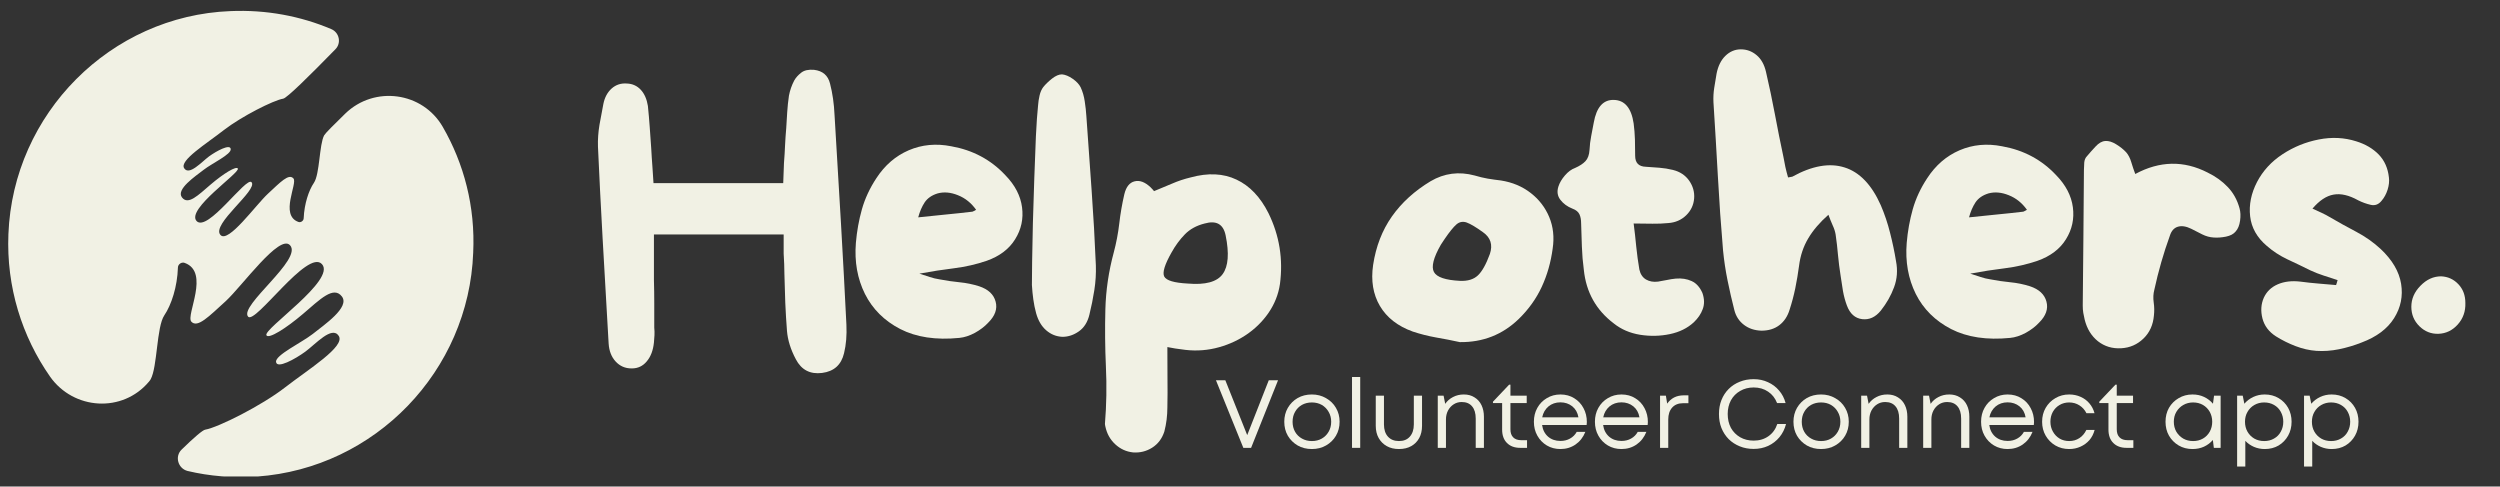
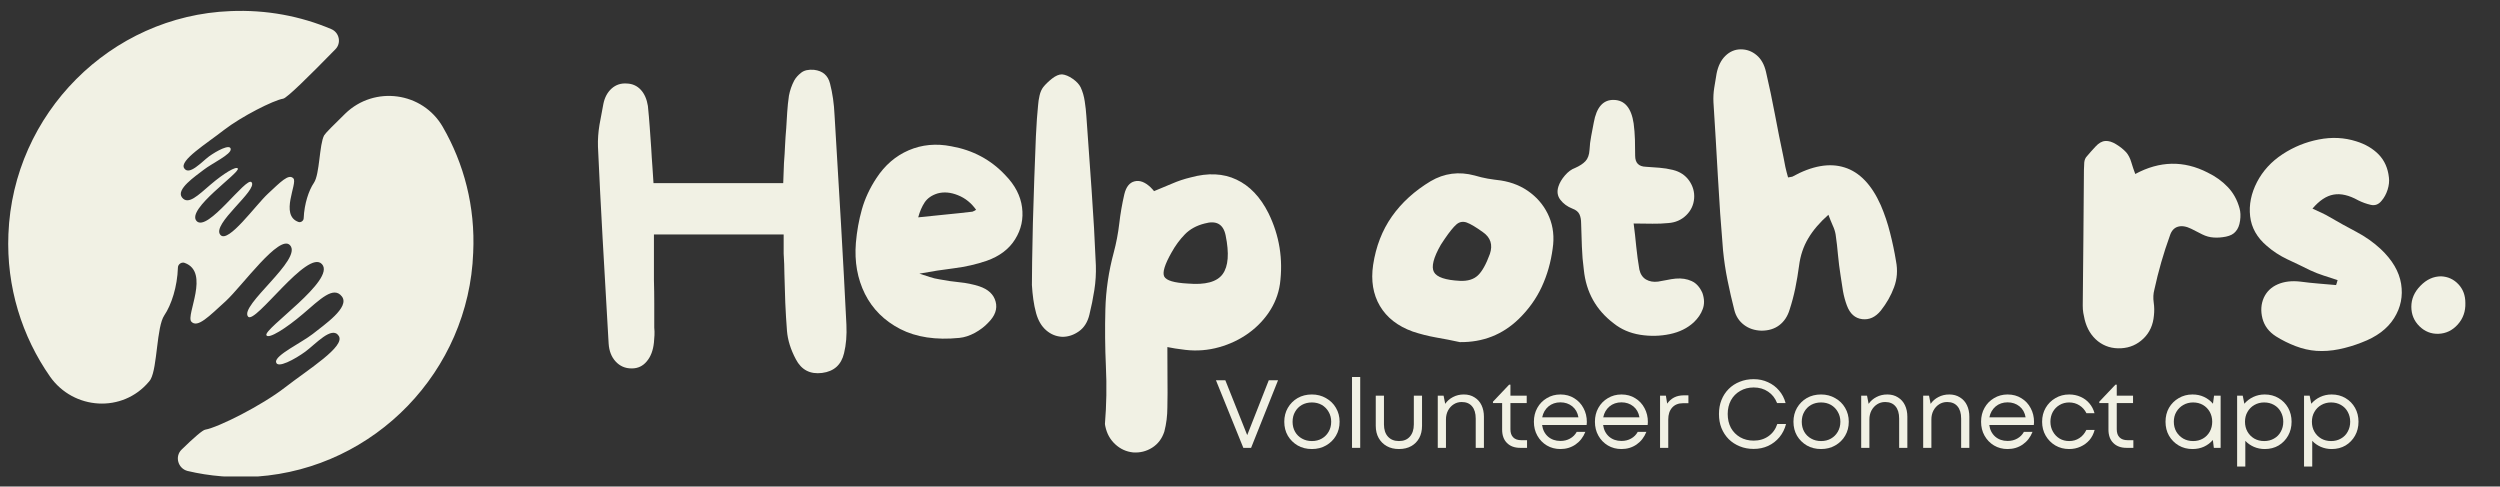
<svg xmlns="http://www.w3.org/2000/svg" width="483" zoomAndPan="magnify" viewBox="0 0 362.25 70.5" height="94" preserveAspectRatio="xMidYMid meet" version="1.0">
  <rect x="0" y="0" width="362.25" height="70.5" fill="#333333" stroke="none" />
  <defs>
    <g />
    <clipPath id="3b3970dd2f">
      <path d="M 83 0.191 L 357.367 0.191 L 357.367 67 L 83 67 Z M 83 0.191 " clip-rule="nonzero" />
    </clipPath>
    <clipPath id="74c0493861">
      <rect x="0" width="275" y="0" height="67" />
    </clipPath>
    <clipPath id="d8d3c184bc">
      <path d="M 0.141 0.34 L 67.602 0.34 L 67.602 68.039 L 0.141 68.039 Z M 0.141 0.34 " clip-rule="nonzero" />
    </clipPath>
    <clipPath id="067990588d">
      <path d="M 149 4 L 158 4 L 158 14.918 L 149 14.918 Z M 149 4 " clip-rule="nonzero" />
    </clipPath>
    <clipPath id="632c7935cf">
      <path d="M 158 4 L 167 4 L 167 14.918 L 158 14.918 Z M 158 4 " clip-rule="nonzero" />
    </clipPath>
    <clipPath id="bd9000e286">
      <rect x="0" width="169" y="0" height="15" />
    </clipPath>
    <clipPath id="f77a1f8e2a">
      <rect x="0" width="358" y="0" height="69" />
    </clipPath>
  </defs>
  <g transform="matrix(1, 0, 0, 1, 1, 1)">
    <g clip-path="url(#f77a1f8e2a)">
      <g clip-path="url(#3b3970dd2f)">
        <g transform="matrix(1, 0, 0, 1, 83, -0)">
          <g clip-path="url(#74c0493861)">
            <g fill="#f1f1e4" fill-opacity="1">
              <g transform="translate(0.614, 51.056)">
                <g>
                  <path d="M 38.031 -5.016 C 38.102 -3.473 37.988 -2.094 37.688 -0.875 C 37.289 0.812 36.227 1.766 34.5 1.984 C 32.77 2.203 31.504 1.539 30.703 0 C 29.961 -1.395 29.535 -2.754 29.422 -4.078 C 29.316 -5.43 29.234 -6.805 29.172 -8.203 C 29.117 -9.609 29.078 -10.988 29.047 -12.344 C 29.047 -12.82 29.035 -13.305 29.016 -13.797 C 28.992 -14.297 28.969 -14.805 28.938 -15.328 C 28.938 -15.547 28.938 -15.781 28.938 -16.031 C 28.938 -16.289 28.938 -16.531 28.938 -16.75 L 28.938 -18.078 L 10.141 -18.078 L 10.141 -16.703 C 10.141 -16.441 10.141 -16.203 10.141 -15.984 C 10.141 -15.766 10.141 -15.547 10.141 -15.328 L 10.141 -11.469 C 10.172 -10.363 10.188 -9.25 10.188 -8.125 C 10.188 -7.008 10.188 -5.879 10.188 -4.734 L 10.188 -4.578 C 10.227 -4.203 10.238 -3.836 10.219 -3.484 C 10.195 -3.141 10.172 -2.785 10.141 -2.422 C 10.023 -1.285 9.68 -0.379 9.109 0.297 C 8.547 0.984 7.82 1.328 6.938 1.328 C 6.938 1.328 6.926 1.328 6.906 1.328 C 6.895 1.328 6.891 1.328 6.891 1.328 C 5.973 1.328 5.207 0.992 4.594 0.328 C 3.988 -0.328 3.648 -1.191 3.578 -2.266 C 3.254 -7.805 2.961 -12.898 2.703 -17.547 C 2.441 -22.203 2.219 -26.625 2.031 -30.812 C 2 -31.832 2.07 -32.883 2.25 -33.969 C 2.438 -35.051 2.625 -36.055 2.812 -36.984 C 3 -37.93 3.398 -38.68 4.016 -39.234 C 4.641 -39.785 5.379 -40.023 6.234 -39.953 C 7.035 -39.922 7.703 -39.617 8.234 -39.047 C 8.766 -38.473 9.109 -37.691 9.266 -36.703 C 9.367 -35.711 9.457 -34.691 9.531 -33.641 C 9.602 -32.598 9.676 -31.562 9.75 -30.531 C 9.789 -30.094 9.816 -29.648 9.828 -29.203 C 9.848 -28.766 9.879 -28.328 9.922 -27.891 L 10.078 -25.516 L 28.875 -25.516 L 28.984 -28.438 C 29.055 -29.32 29.109 -30.176 29.141 -31 C 29.18 -31.82 29.238 -32.656 29.312 -33.5 C 29.352 -34.238 29.398 -35.004 29.453 -35.797 C 29.504 -36.586 29.586 -37.383 29.703 -38.188 C 29.848 -38.957 30.102 -39.691 30.469 -40.391 C 30.695 -40.797 31.031 -41.172 31.469 -41.516 C 31.906 -41.867 32.531 -42.008 33.344 -41.938 C 34.594 -41.789 35.363 -41.129 35.656 -39.953 C 36.02 -38.555 36.238 -37.031 36.312 -35.375 C 36.645 -29.863 36.957 -24.598 37.25 -19.578 C 37.539 -14.566 37.801 -9.711 38.031 -5.016 Z M 38.031 -5.016 " />
                </g>
              </g>
            </g>
            <g fill="#f1f1e4" fill-opacity="1">
              <g transform="translate(37.923, 51.056)">
                <g>
                  <path d="M 23.75 -26.672 C 25.145 -25.242 25.953 -23.691 26.172 -22.016 C 26.391 -20.348 26.055 -18.805 25.172 -17.391 C 24.297 -15.973 22.922 -14.93 21.047 -14.266 C 19.547 -13.754 17.977 -13.395 16.344 -13.188 C 14.707 -12.988 13.023 -12.727 11.297 -12.406 C 11.805 -12.25 12.301 -12.086 12.781 -11.922 C 13.258 -11.766 13.738 -11.648 14.219 -11.578 C 15.176 -11.391 16.141 -11.25 17.109 -11.156 C 18.086 -11.062 19.035 -10.867 19.953 -10.578 C 21.273 -10.141 22.07 -9.395 22.344 -8.344 C 22.625 -7.301 22.266 -6.285 21.266 -5.297 C 20.754 -4.742 20.113 -4.254 19.344 -3.828 C 18.57 -3.41 17.816 -3.164 17.078 -3.094 C 13.703 -2.758 10.852 -3.188 8.531 -4.375 C 6.219 -5.57 4.508 -7.27 3.406 -9.469 C 2.312 -11.676 1.875 -14.141 2.094 -16.859 C 2.238 -18.555 2.531 -20.18 2.969 -21.734 C 3.414 -23.297 4.113 -24.797 5.062 -26.234 C 6.281 -28.109 7.844 -29.457 9.75 -30.281 C 11.664 -31.102 13.723 -31.297 15.922 -30.859 C 19.047 -30.305 21.656 -28.91 23.75 -26.672 Z M 18.906 -21.375 C 18.977 -21.375 19.055 -21.398 19.141 -21.453 C 19.234 -21.516 19.359 -21.582 19.516 -21.656 C 18.816 -22.645 17.941 -23.348 16.891 -23.766 C 15.848 -24.191 14.863 -24.281 13.938 -24.031 C 13.094 -23.77 12.469 -23.336 12.062 -22.734 C 11.664 -22.129 11.352 -21.406 11.125 -20.562 C 12.488 -20.707 13.812 -20.844 15.094 -20.969 C 16.383 -21.094 17.656 -21.227 18.906 -21.375 Z M 18.906 -21.375 " />
                </g>
              </g>
            </g>
            <g fill="#f1f1e4" fill-opacity="1">
              <g transform="translate(63.493, 51.056)">
                <g>
                  <path d="M 9.922 -35.219 C 10.18 -31.613 10.438 -28.008 10.688 -24.406 C 10.945 -20.812 11.148 -17.211 11.297 -13.609 C 11.336 -12.43 11.266 -11.238 11.078 -10.031 C 10.891 -8.82 10.648 -7.629 10.359 -6.453 C 10.098 -5.379 9.594 -4.578 8.844 -4.047 C 8.094 -3.516 7.297 -3.25 6.453 -3.25 C 5.566 -3.289 4.785 -3.602 4.109 -4.188 C 3.43 -4.77 2.941 -5.598 2.641 -6.672 C 2.461 -7.328 2.328 -7.992 2.234 -8.672 C 2.141 -9.359 2.07 -10.051 2.031 -10.75 C 2.031 -11.375 2.039 -12.492 2.062 -14.109 C 2.082 -15.723 2.117 -17.586 2.172 -19.703 C 2.234 -21.816 2.301 -23.973 2.375 -26.172 C 2.445 -28.379 2.523 -30.426 2.609 -32.312 C 2.703 -34.207 2.805 -35.691 2.922 -36.766 C 2.953 -37.234 3.023 -37.719 3.141 -38.219 C 3.254 -38.719 3.438 -39.129 3.688 -39.453 C 4.02 -39.859 4.441 -40.266 4.953 -40.672 C 5.473 -41.078 5.953 -41.281 6.391 -41.281 C 6.867 -41.238 7.383 -41.023 7.938 -40.641 C 8.488 -40.254 8.875 -39.844 9.094 -39.406 C 9.383 -38.781 9.582 -38.098 9.688 -37.359 C 9.801 -36.629 9.879 -35.914 9.922 -35.219 Z M 9.922 -35.219 " />
                </g>
              </g>
            </g>
            <g fill="#f1f1e4" fill-opacity="1">
              <g transform="translate(74.074, 51.056)">
                <g>
                  <path d="M 25.734 -21.156 C 27.316 -17.926 27.867 -14.508 27.391 -10.906 C 27.172 -9.406 26.617 -8.008 25.734 -6.719 C 24.848 -5.438 23.734 -4.352 22.391 -3.469 C 21.055 -2.594 19.586 -1.969 17.984 -1.594 C 16.391 -1.227 14.766 -1.176 13.109 -1.438 C 12.816 -1.469 12.516 -1.508 12.203 -1.562 C 11.891 -1.625 11.516 -1.691 11.078 -1.766 C 11.078 -0.223 11.082 1.27 11.094 2.719 C 11.113 4.176 11.109 5.602 11.078 7 C 11.078 7.582 11.039 8.164 10.969 8.75 C 10.895 9.344 10.785 9.914 10.641 10.469 C 10.305 11.5 9.719 12.281 8.875 12.812 C 8.031 13.344 7.109 13.57 6.109 13.5 C 5.117 13.395 4.254 13 3.516 12.312 C 2.785 11.633 2.312 10.781 2.094 9.75 C 2.094 9.719 2.082 9.664 2.062 9.594 C 2.039 9.52 2.031 9.445 2.031 9.375 C 2.258 6.613 2.305 3.844 2.172 1.062 C 2.047 -1.707 2.02 -4.469 2.094 -7.219 C 2.164 -9.977 2.57 -12.734 3.312 -15.484 C 3.676 -16.848 3.941 -18.242 4.109 -19.672 C 4.273 -21.109 4.52 -22.523 4.844 -23.922 C 5.102 -24.984 5.598 -25.602 6.328 -25.781 C 7.066 -25.969 7.844 -25.676 8.656 -24.906 C 8.727 -24.832 8.805 -24.75 8.891 -24.656 C 8.984 -24.57 9.066 -24.473 9.141 -24.359 C 10.023 -24.723 10.898 -25.086 11.766 -25.453 C 12.629 -25.828 13.52 -26.125 14.438 -26.344 C 16.969 -27.039 19.188 -26.938 21.094 -26.031 C 23.008 -25.133 24.555 -23.508 25.734 -21.156 Z M 14.047 -10.969 C 16.586 -10.75 18.27 -11.207 19.094 -12.344 C 19.914 -13.477 20.055 -15.352 19.516 -17.969 C 19.18 -19.582 18.172 -20.148 16.484 -19.672 C 15.305 -19.379 14.348 -18.852 13.609 -18.094 C 12.879 -17.344 12.238 -16.473 11.688 -15.484 C 10.688 -13.723 10.332 -12.555 10.625 -11.984 C 10.926 -11.41 12.066 -11.07 14.047 -10.969 Z M 14.047 -10.969 " />
                </g>
              </g>
            </g>
            <g fill="#f1f1e4" fill-opacity="1">
              <g transform="translate(100.967, 51.056)">
                <g />
              </g>
            </g>
            <g fill="#f1f1e4" fill-opacity="1">
              <g transform="translate(114.028, 51.056)">
                <g>
                  <path d="M 19.453 -25.906 C 21.109 -25.645 22.539 -25.047 23.75 -24.109 C 24.969 -23.172 25.867 -22.004 26.453 -20.609 C 27.035 -19.211 27.203 -17.688 26.953 -16.031 C 26.691 -14.051 26.164 -12.207 25.375 -10.5 C 24.582 -8.789 23.473 -7.238 22.047 -5.844 C 19.691 -3.562 16.844 -2.441 13.5 -2.484 C 12.363 -2.734 11.219 -2.957 10.062 -3.156 C 8.906 -3.363 7.773 -3.648 6.672 -4.016 C 4.504 -4.797 2.922 -6.031 1.922 -7.719 C 0.93 -9.406 0.602 -11.391 0.938 -13.672 C 1.344 -16.348 2.25 -18.688 3.656 -20.688 C 5.07 -22.695 6.941 -24.398 9.266 -25.797 C 11.242 -26.961 13.375 -27.238 15.656 -26.625 C 16.281 -26.438 16.91 -26.285 17.547 -26.172 C 18.191 -26.066 18.828 -25.977 19.453 -25.906 Z M 17.859 -15.266 C 18.297 -16.586 17.961 -17.633 16.859 -18.406 C 15.836 -19.145 15.051 -19.613 14.5 -19.812 C 13.945 -20.008 13.445 -19.914 13 -19.531 C 12.562 -19.145 11.992 -18.441 11.297 -17.422 C 11.078 -17.086 10.895 -16.812 10.75 -16.594 C 9.676 -14.719 9.344 -13.398 9.75 -12.641 C 10.156 -11.891 11.426 -11.461 13.562 -11.359 C 14.656 -11.316 15.504 -11.578 16.109 -12.141 C 16.723 -12.711 17.305 -13.754 17.859 -15.266 Z M 17.859 -15.266 " />
                </g>
              </g>
            </g>
            <g fill="#f1f1e4" fill-opacity="1">
              <g transform="translate(139.653, 51.056)">
                <g>
                  <path d="M 23.031 -9.594 C 23.32 -8.75 23.336 -7.977 23.078 -7.281 C 22.828 -6.582 22.391 -5.938 21.766 -5.344 C 20.848 -4.5 19.691 -3.93 18.297 -3.641 C 16.898 -3.348 15.469 -3.316 14 -3.547 C 12.531 -3.785 11.258 -4.332 10.188 -5.188 C 7.625 -7.125 6.176 -9.711 5.844 -12.953 C 5.695 -14.055 5.602 -15.176 5.562 -16.312 C 5.531 -17.445 5.492 -18.566 5.453 -19.672 C 5.453 -20.223 5.367 -20.672 5.203 -21.016 C 5.035 -21.367 4.695 -21.641 4.188 -21.828 C 3.457 -22.117 2.879 -22.539 2.453 -23.094 C 2.023 -23.645 1.926 -24.285 2.156 -25.016 C 2.332 -25.566 2.648 -26.109 3.109 -26.641 C 3.566 -27.172 4.055 -27.531 4.578 -27.719 C 5.234 -28.008 5.734 -28.336 6.078 -28.703 C 6.43 -29.078 6.629 -29.629 6.672 -30.359 C 6.703 -31.023 6.781 -31.676 6.906 -32.312 C 7.039 -32.957 7.164 -33.613 7.281 -34.281 C 7.676 -36.52 8.645 -37.617 10.188 -37.578 C 11.77 -37.547 12.727 -36.41 13.062 -34.172 C 13.164 -33.398 13.227 -32.617 13.25 -31.828 C 13.27 -31.035 13.281 -30.254 13.281 -29.484 C 13.281 -28.453 13.797 -27.922 14.828 -27.891 C 15.484 -27.848 16.141 -27.801 16.797 -27.75 C 17.461 -27.695 18.109 -27.594 18.734 -27.438 C 19.766 -27.188 20.555 -26.664 21.109 -25.875 C 21.66 -25.082 21.898 -24.227 21.828 -23.312 C 21.754 -22.352 21.367 -21.535 20.672 -20.859 C 19.973 -20.18 19.109 -19.805 18.078 -19.734 C 17.336 -19.66 16.57 -19.629 15.781 -19.641 C 15 -19.66 14.094 -19.672 13.062 -19.672 C 13.207 -18.566 13.332 -17.453 13.438 -16.328 C 13.551 -15.211 13.703 -14.102 13.891 -13 C 14.035 -12.344 14.352 -11.863 14.844 -11.562 C 15.344 -11.27 15.926 -11.164 16.594 -11.25 C 17.031 -11.32 17.457 -11.398 17.875 -11.484 C 18.301 -11.578 18.734 -11.645 19.172 -11.688 C 20.023 -11.758 20.789 -11.641 21.469 -11.328 C 22.145 -11.016 22.664 -10.438 23.031 -9.594 Z M 23.031 -9.594 " />
                </g>
              </g>
            </g>
            <g fill="#f1f1e4" fill-opacity="1">
              <g transform="translate(162.248, 51.056)">
                <g>
                  <path d="M 28.484 -14.219 C 28.742 -12.895 28.648 -11.633 28.203 -10.438 C 27.766 -9.25 27.125 -8.117 26.281 -7.047 C 25.508 -6.098 24.609 -5.688 23.578 -5.812 C 22.555 -5.938 21.82 -6.586 21.375 -7.766 C 21.125 -8.43 20.93 -9.141 20.797 -9.891 C 20.672 -10.641 20.555 -11.383 20.453 -12.125 C 20.297 -13.113 20.172 -14.102 20.078 -15.094 C 19.992 -16.094 19.879 -17.086 19.734 -18.078 C 19.66 -18.516 19.52 -18.953 19.312 -19.391 C 19.113 -19.836 18.906 -20.352 18.688 -20.938 C 17.438 -19.832 16.461 -18.691 15.766 -17.516 C 15.066 -16.348 14.625 -15.031 14.438 -13.562 C 14.289 -12.457 14.109 -11.367 13.891 -10.297 C 13.672 -9.234 13.395 -8.191 13.062 -7.172 C 12.77 -6.211 12.273 -5.469 11.578 -4.938 C 10.879 -4.406 10.016 -4.141 8.984 -4.141 C 7.992 -4.172 7.148 -4.453 6.453 -4.984 C 5.754 -5.516 5.289 -6.223 5.062 -7.109 C 4.695 -8.547 4.367 -9.977 4.078 -11.406 C 3.785 -12.844 3.566 -14.297 3.422 -15.766 C 3.117 -19.328 2.867 -22.906 2.672 -26.5 C 2.473 -30.102 2.258 -33.688 2.031 -37.25 C 2 -37.945 2.035 -38.633 2.141 -39.312 C 2.254 -40 2.367 -40.691 2.484 -41.391 C 2.703 -42.492 3.129 -43.352 3.766 -43.969 C 4.41 -44.594 5.156 -44.906 6 -44.906 C 6.852 -44.906 7.609 -44.629 8.266 -44.078 C 8.93 -43.535 9.391 -42.727 9.641 -41.656 C 10.117 -39.602 10.551 -37.547 10.938 -35.484 C 11.32 -33.43 11.734 -31.375 12.172 -29.312 C 12.254 -28.844 12.348 -28.359 12.453 -27.859 C 12.566 -27.359 12.695 -26.852 12.844 -26.344 C 13.25 -26.414 13.453 -26.453 13.453 -26.453 C 16.316 -28.035 18.836 -28.484 21.016 -27.797 C 23.203 -27.117 24.957 -25.289 26.281 -22.312 C 26.832 -21.031 27.281 -19.695 27.625 -18.312 C 27.977 -16.938 28.266 -15.57 28.484 -14.219 Z M 28.484 -14.219 " />
                </g>
              </g>
            </g>
            <g fill="#f1f1e4" fill-opacity="1">
              <g transform="translate(190.188, 51.056)">
                <g>
-                   <path d="M 23.75 -26.672 C 25.145 -25.242 25.953 -23.691 26.172 -22.016 C 26.391 -20.348 26.055 -18.805 25.172 -17.391 C 24.297 -15.973 22.922 -14.93 21.047 -14.266 C 19.547 -13.754 17.977 -13.395 16.344 -13.188 C 14.707 -12.988 13.023 -12.727 11.297 -12.406 C 11.805 -12.25 12.301 -12.086 12.781 -11.922 C 13.258 -11.766 13.738 -11.648 14.219 -11.578 C 15.176 -11.391 16.141 -11.25 17.109 -11.156 C 18.086 -11.062 19.035 -10.867 19.953 -10.578 C 21.273 -10.141 22.07 -9.395 22.344 -8.344 C 22.625 -7.301 22.266 -6.285 21.266 -5.297 C 20.754 -4.742 20.113 -4.254 19.344 -3.828 C 18.57 -3.41 17.816 -3.164 17.078 -3.094 C 13.703 -2.758 10.852 -3.188 8.531 -4.375 C 6.219 -5.57 4.508 -7.27 3.406 -9.469 C 2.312 -11.676 1.875 -14.141 2.094 -16.859 C 2.238 -18.555 2.531 -20.18 2.969 -21.734 C 3.414 -23.297 4.113 -24.797 5.062 -26.234 C 6.281 -28.109 7.844 -29.457 9.75 -30.281 C 11.664 -31.102 13.723 -31.297 15.922 -30.859 C 19.047 -30.305 21.656 -28.91 23.75 -26.672 Z M 18.906 -21.375 C 18.977 -21.375 19.055 -21.398 19.141 -21.453 C 19.234 -21.516 19.359 -21.582 19.516 -21.656 C 18.816 -22.645 17.941 -23.348 16.891 -23.766 C 15.848 -24.191 14.863 -24.281 13.938 -24.031 C 13.094 -23.77 12.469 -23.336 12.062 -22.734 C 11.664 -22.129 11.352 -21.406 11.125 -20.562 C 12.488 -20.707 13.812 -20.844 15.094 -20.969 C 16.383 -21.094 17.656 -21.227 18.906 -21.375 Z M 18.906 -21.375 " />
-                 </g>
+                   </g>
              </g>
            </g>
            <g fill="#f1f1e4" fill-opacity="1">
              <g transform="translate(215.759, 51.056)">
                <g>
                  <path d="M 24.75 -21.875 C 24.895 -21.363 24.922 -20.766 24.828 -20.078 C 24.734 -19.398 24.52 -18.879 24.188 -18.516 C 23.895 -18.148 23.426 -17.898 22.781 -17.766 C 22.145 -17.641 21.551 -17.598 21 -17.641 C 20.445 -17.672 19.895 -17.82 19.344 -18.094 C 18.789 -18.375 18.258 -18.645 17.75 -18.906 C 17.008 -19.27 16.363 -19.367 15.812 -19.203 C 15.258 -19.035 14.875 -18.602 14.656 -17.906 C 13.738 -15.375 12.988 -12.766 12.406 -10.078 C 12.25 -9.492 12.219 -8.879 12.312 -8.234 C 12.406 -7.598 12.414 -6.969 12.344 -6.344 C 12.227 -4.977 11.723 -3.863 10.828 -3 C 9.93 -2.133 8.859 -1.664 7.609 -1.594 C 6.316 -1.52 5.191 -1.859 4.234 -2.609 C 3.285 -3.367 2.645 -4.41 2.312 -5.734 C 2.238 -6.066 2.172 -6.395 2.109 -6.719 C 2.055 -7.051 2.031 -7.398 2.031 -7.766 C 2.07 -11.035 2.102 -14.316 2.125 -17.609 C 2.145 -20.898 2.172 -24.176 2.203 -27.438 C 2.203 -27.77 2.219 -28.129 2.25 -28.516 C 2.289 -28.898 2.422 -29.203 2.641 -29.422 C 3.016 -29.867 3.43 -30.336 3.891 -30.828 C 4.348 -31.328 4.816 -31.594 5.297 -31.625 C 5.766 -31.664 6.285 -31.508 6.859 -31.156 C 7.43 -30.812 7.922 -30.422 8.328 -29.984 C 8.648 -29.609 8.895 -29.133 9.062 -28.562 C 9.227 -28 9.422 -27.426 9.641 -26.844 C 13.172 -28.75 16.66 -28.82 20.109 -27.062 C 21.254 -26.508 22.227 -25.812 23.031 -24.969 C 23.844 -24.125 24.414 -23.094 24.75 -21.875 Z M 24.75 -21.875 " />
                </g>
              </g>
            </g>
            <g fill="#f1f1e4" fill-opacity="1">
              <g transform="translate(239.951, 51.056)">
                <g>
                  <path d="M 21 -15.984 C 22.688 -14.398 23.676 -12.719 23.969 -10.938 C 24.258 -9.156 23.922 -7.492 22.953 -5.953 C 21.984 -4.41 20.41 -3.234 18.234 -2.422 C 17.211 -2.016 16.129 -1.691 14.984 -1.453 C 13.848 -1.223 12.75 -1.145 11.688 -1.219 C 10.688 -1.289 9.68 -1.52 8.672 -1.906 C 7.672 -2.289 6.727 -2.758 5.844 -3.312 C 4.812 -3.969 4.156 -4.836 3.875 -5.922 C 3.602 -7.004 3.672 -8.004 4.078 -8.922 C 4.484 -9.805 5.156 -10.453 6.094 -10.859 C 7.031 -11.266 8.125 -11.395 9.375 -11.25 C 10.25 -11.133 11.117 -11.039 11.984 -10.969 C 12.848 -10.895 13.703 -10.82 14.547 -10.75 C 14.586 -10.852 14.625 -10.961 14.656 -11.078 C 14.695 -11.191 14.734 -11.32 14.766 -11.469 C 14.109 -11.688 13.438 -11.906 12.75 -12.125 C 12.07 -12.344 11.422 -12.598 10.797 -12.891 C 9.691 -13.441 8.586 -13.973 7.484 -14.484 C 6.391 -15.004 5.398 -15.648 4.516 -16.422 C 3.086 -17.629 2.281 -19.062 2.094 -20.719 C 1.906 -22.375 2.238 -24.031 3.094 -25.688 C 3.938 -27.301 5.164 -28.641 6.781 -29.703 C 8.395 -30.766 10.145 -31.477 12.031 -31.844 C 13.926 -32.219 15.738 -32.129 17.469 -31.578 C 18.789 -31.172 19.875 -30.535 20.719 -29.672 C 21.562 -28.805 22.055 -27.695 22.203 -26.344 C 22.273 -25.789 22.211 -25.203 22.016 -24.578 C 21.816 -23.953 21.531 -23.422 21.156 -22.984 C 20.719 -22.43 20.188 -22.227 19.562 -22.375 C 18.938 -22.52 18.332 -22.738 17.75 -23.031 C 16.426 -23.77 15.238 -24.047 14.188 -23.859 C 13.145 -23.68 12.125 -23.004 11.125 -21.828 C 11.602 -21.609 12.047 -21.406 12.453 -21.219 C 12.859 -21.031 13.242 -20.828 13.609 -20.609 C 14.859 -19.879 16.145 -19.164 17.469 -18.469 C 18.789 -17.77 19.969 -16.941 21 -15.984 Z M 21 -15.984 " />
                </g>
              </g>
            </g>
            <g fill="#f1f1e4" fill-opacity="1">
              <g transform="translate(263.372, 51.056)">
                <g>
                  <path d="M 6.344 -12.016 C 7.332 -11.973 8.164 -11.594 8.844 -10.875 C 9.52 -10.164 9.859 -9.258 9.859 -8.156 C 9.898 -6.945 9.535 -5.91 8.766 -5.047 C 7.992 -4.18 7.055 -3.727 5.953 -3.688 C 4.891 -3.656 3.969 -4.023 3.188 -4.797 C 2.414 -5.566 2.031 -6.504 2.031 -7.609 C 2.031 -8.742 2.473 -9.758 3.359 -10.656 C 4.242 -11.562 5.238 -12.016 6.344 -12.016 Z M 6.344 -12.016 " />
                </g>
              </g>
            </g>
          </g>
        </g>
      </g>
      <g clip-path="url(#d8d3c184bc)">
        <path fill="#f1f1e4" d="M 63.16 17.391 C 60.234 12.309 53.262 11.363 49.031 15.457 C 47.324 17.121 46.152 18.293 45.973 18.605 C 45.254 19.91 45.344 24.23 44.488 25.488 C 43.723 26.613 43.094 28.551 43.004 30.617 C 43.004 30.98 42.598 31.293 42.238 31.16 C 39.496 30.168 42.148 25.582 41.52 24.859 C 40.844 24.094 39.629 25.398 37.828 27.066 C 36.031 28.73 32.07 34.309 30.945 33.047 C 29.551 31.52 36.434 26.523 35.445 25.398 C 34.68 24.547 29.055 32.734 27.48 31.023 C 25.953 29.312 33.781 24.051 33.465 23.422 C 33.242 23.016 31.395 24.141 29.551 25.715 C 27.707 27.289 26.266 28.773 25.367 27.605 C 24.469 26.434 27.301 24.547 28.516 23.602 C 29.73 22.656 32.566 21.352 32.43 20.586 C 32.34 19.82 30.406 20.855 29.281 21.668 C 28.203 22.477 26.402 24.5 25.684 23.375 C 24.961 22.25 28.922 19.82 31.441 17.844 C 34.004 15.863 38.641 13.523 40.035 13.297 C 40.574 13.207 43.77 10.059 47.594 6.145 C 48.492 5.246 48.176 3.715 47.008 3.219 C 42.555 1.332 37.605 0.387 32.387 0.609 C 15.02 1.285 0.895 15.457 0.219 32.914 C -0.098 40.605 2.199 47.762 6.246 53.562 C 9.664 58.422 16.773 58.871 20.598 54.285 C 20.734 54.148 20.777 54.016 20.824 53.969 C 21.812 52.215 21.68 46.367 22.805 44.699 C 23.836 43.172 24.691 40.562 24.781 37.773 C 24.781 37.277 25.324 36.918 25.773 37.098 C 29.461 38.449 25.906 44.656 26.719 45.602 C 27.617 46.59 29.281 44.836 31.711 42.633 C 34.141 40.383 39.496 32.867 41.023 34.531 C 42.914 36.559 33.602 43.305 34.949 44.883 C 35.984 46.051 43.59 34.984 45.656 37.277 C 47.727 39.57 37.109 46.68 37.605 47.582 C 37.918 48.164 40.438 46.59 42.914 44.477 C 45.387 42.363 47.324 40.383 48.539 41.957 C 49.75 43.531 45.93 46.094 44.309 47.398 C 42.688 48.66 38.863 50.461 39 51.449 C 39.133 52.484 41.742 51.043 43.227 49.965 C 44.715 48.887 47.098 46.141 48.086 47.672 C 49.078 49.199 43.723 52.484 40.305 55.137 C 36.887 57.793 30.586 60.941 28.742 61.258 C 28.383 61.301 27.121 62.383 25.324 64.137 C 24.289 65.125 24.781 66.883 26.176 67.242 C 29.371 68.004 32.789 68.277 36.254 68.051 C 53.352 66.836 66.938 52.754 67.566 35.613 C 67.883 28.91 66.219 22.699 63.16 17.391 Z M 63.16 17.391 " fill-opacity="1" fill-rule="nonzero" />
      </g>
      <g transform="matrix(1, 0, 0, 1, 174, 52)">
        <g clip-path="url(#bd9000e286)">
          <g fill="#f1f1e4" fill-opacity="1">
            <g transform="translate(0.94, 11.893)">
              <g>
                <path d="M 7.906 -9.797 L 9.25 -9.797 L 5.344 0 L 4.219 0 L 0.25 -9.797 L 1.609 -9.797 L 4.781 -1.844 Z M 7.906 -9.797 " />
              </g>
            </g>
          </g>
          <g fill="#f1f1e4" fill-opacity="1">
            <g transform="translate(10.483, 11.893)">
              <g>
                <path d="M 4.609 0.172 C 3.836 0.172 3.148 0 2.547 -0.344 C 1.953 -0.695 1.477 -1.164 1.125 -1.75 C 0.781 -2.344 0.609 -3.02 0.609 -3.781 C 0.609 -4.531 0.781 -5.203 1.125 -5.797 C 1.477 -6.398 1.953 -6.875 2.547 -7.219 C 3.148 -7.562 3.836 -7.734 4.609 -7.734 C 5.367 -7.734 6.051 -7.555 6.656 -7.203 C 7.27 -6.859 7.75 -6.391 8.094 -5.797 C 8.445 -5.203 8.625 -4.531 8.625 -3.781 C 8.625 -3.02 8.445 -2.344 8.094 -1.75 C 7.75 -1.164 7.27 -0.695 6.656 -0.344 C 6.051 0 5.367 0.172 4.609 0.172 Z M 4.609 -0.984 C 5.148 -0.984 5.629 -1.102 6.047 -1.344 C 6.461 -1.582 6.789 -1.91 7.031 -2.328 C 7.281 -2.754 7.406 -3.238 7.406 -3.781 C 7.406 -4.32 7.281 -4.801 7.031 -5.219 C 6.789 -5.645 6.461 -5.977 6.047 -6.219 C 5.629 -6.457 5.148 -6.578 4.609 -6.578 C 4.066 -6.578 3.582 -6.457 3.156 -6.219 C 2.738 -5.977 2.41 -5.645 2.172 -5.219 C 1.93 -4.801 1.812 -4.32 1.812 -3.781 C 1.812 -3.238 1.93 -2.754 2.172 -2.328 C 2.41 -1.91 2.742 -1.582 3.172 -1.344 C 3.598 -1.102 4.078 -0.984 4.609 -0.984 Z M 4.609 -0.984 " />
              </g>
            </g>
          </g>
          <g fill="#f1f1e4" fill-opacity="1">
            <g transform="translate(19.704, 11.893)">
              <g>
                <path d="M 1.203 0 L 1.203 -10.266 L 2.391 -10.266 L 2.391 0 Z M 1.203 0 " />
              </g>
            </g>
          </g>
          <g fill="#f1f1e4" fill-opacity="1">
            <g transform="translate(23.286, 11.893)">
              <g>
                <path d="M 4.422 0.172 C 3.742 0.172 3.156 0.031 2.656 -0.25 C 2.156 -0.531 1.766 -0.922 1.484 -1.422 C 1.203 -1.922 1.062 -2.508 1.062 -3.188 L 1.062 -7.562 L 2.25 -7.562 L 2.25 -3.391 C 2.25 -2.641 2.441 -2.051 2.828 -1.625 C 3.223 -1.195 3.754 -0.984 4.422 -0.984 C 5.098 -0.984 5.625 -1.195 6 -1.625 C 6.383 -2.062 6.578 -2.648 6.578 -3.391 L 6.578 -7.562 L 7.766 -7.562 L 7.766 -3.188 C 7.766 -2.508 7.629 -1.922 7.359 -1.422 C 7.086 -0.922 6.703 -0.531 6.203 -0.25 C 5.703 0.031 5.109 0.172 4.422 0.172 Z M 4.422 0.172 " />
              </g>
            </g>
          </g>
          <g fill="#f1f1e4" fill-opacity="1">
            <g transform="translate(32.129, 11.893)">
              <g>
                <path d="M 4.984 -7.734 C 5.578 -7.734 6.094 -7.594 6.531 -7.312 C 6.977 -7.039 7.316 -6.66 7.547 -6.172 C 7.773 -5.691 7.891 -5.141 7.891 -4.516 L 7.891 0 L 6.703 0 L 6.703 -4.234 C 6.703 -5.016 6.523 -5.609 6.172 -6.016 C 5.828 -6.43 5.328 -6.641 4.672 -6.641 C 4.242 -6.641 3.859 -6.531 3.516 -6.312 C 3.172 -6.094 2.895 -5.789 2.688 -5.406 C 2.488 -5.02 2.391 -4.594 2.391 -4.125 L 2.391 0 L 1.203 0 L 1.203 -7.562 L 2.047 -7.562 L 2.281 -6.375 C 2.562 -6.789 2.938 -7.117 3.406 -7.359 C 3.875 -7.609 4.398 -7.734 4.984 -7.734 Z M 4.984 -7.734 " />
              </g>
            </g>
          </g>
          <g fill="#f1f1e4" fill-opacity="1">
            <g transform="translate(41.112, 11.893)">
              <g>
                <path d="M 4.328 -1.109 L 5.156 -1.109 L 5.156 0 L 4.172 0 C 3.359 0 2.719 -0.234 2.25 -0.703 C 1.781 -1.172 1.547 -1.816 1.547 -2.641 L 1.547 -6.484 L 0.219 -6.484 L 0.219 -6.688 L 2.562 -9.156 L 2.75 -9.156 L 2.75 -7.562 L 5.109 -7.562 L 5.109 -6.484 L 2.75 -6.484 L 2.75 -2.688 C 2.75 -2.176 2.883 -1.785 3.156 -1.516 C 3.426 -1.242 3.816 -1.109 4.328 -1.109 Z M 4.328 -1.109 " />
              </g>
            </g>
          </g>
          <g fill="#f1f1e4" fill-opacity="1">
            <g transform="translate(46.653, 11.893)">
              <g>
                <path d="M 8.281 -3.75 C 8.281 -3.676 8.273 -3.602 8.266 -3.531 C 8.254 -3.469 8.25 -3.395 8.25 -3.312 L 1.797 -3.312 C 1.891 -2.613 2.176 -2.051 2.656 -1.625 C 3.145 -1.207 3.742 -1 4.453 -1 C 4.973 -1 5.438 -1.113 5.844 -1.344 C 6.258 -1.57 6.582 -1.895 6.812 -2.312 L 8.062 -2.312 C 7.75 -1.531 7.273 -0.922 6.641 -0.484 C 6.004 -0.047 5.273 0.172 4.453 0.172 C 3.723 0.172 3.066 0 2.484 -0.344 C 1.898 -0.695 1.441 -1.172 1.109 -1.766 C 0.773 -2.359 0.609 -3.031 0.609 -3.781 C 0.609 -4.531 0.773 -5.203 1.109 -5.797 C 1.441 -6.391 1.898 -6.859 2.484 -7.203 C 3.066 -7.555 3.723 -7.734 4.453 -7.734 C 5.211 -7.734 5.879 -7.551 6.453 -7.188 C 7.035 -6.832 7.484 -6.352 7.797 -5.75 C 8.117 -5.156 8.281 -4.488 8.281 -3.75 Z M 4.453 -6.594 C 3.773 -6.594 3.195 -6.395 2.719 -6 C 2.25 -5.602 1.945 -5.078 1.812 -4.422 L 7.062 -4.422 C 6.945 -5.098 6.648 -5.629 6.172 -6.016 C 5.691 -6.398 5.117 -6.594 4.453 -6.594 Z M 4.453 -6.594 " />
              </g>
            </g>
          </g>
          <g fill="#f1f1e4" fill-opacity="1">
            <g transform="translate(55.496, 11.893)">
              <g>
                <path d="M 8.281 -3.75 C 8.281 -3.676 8.273 -3.602 8.266 -3.531 C 8.254 -3.469 8.25 -3.395 8.25 -3.312 L 1.797 -3.312 C 1.891 -2.613 2.176 -2.051 2.656 -1.625 C 3.145 -1.207 3.742 -1 4.453 -1 C 4.973 -1 5.438 -1.113 5.844 -1.344 C 6.258 -1.57 6.582 -1.895 6.812 -2.312 L 8.062 -2.312 C 7.75 -1.531 7.273 -0.922 6.641 -0.484 C 6.004 -0.047 5.273 0.172 4.453 0.172 C 3.723 0.172 3.066 0 2.484 -0.344 C 1.898 -0.695 1.441 -1.172 1.109 -1.766 C 0.773 -2.359 0.609 -3.031 0.609 -3.781 C 0.609 -4.531 0.773 -5.203 1.109 -5.797 C 1.441 -6.391 1.898 -6.859 2.484 -7.203 C 3.066 -7.555 3.723 -7.734 4.453 -7.734 C 5.211 -7.734 5.879 -7.551 6.453 -7.188 C 7.035 -6.832 7.484 -6.352 7.797 -5.75 C 8.117 -5.156 8.281 -4.488 8.281 -3.75 Z M 4.453 -6.594 C 3.773 -6.594 3.195 -6.395 2.719 -6 C 2.25 -5.602 1.945 -5.078 1.812 -4.422 L 7.062 -4.422 C 6.945 -5.098 6.648 -5.629 6.172 -6.016 C 5.691 -6.398 5.117 -6.594 4.453 -6.594 Z M 4.453 -6.594 " />
              </g>
            </g>
          </g>
          <g fill="#f1f1e4" fill-opacity="1">
            <g transform="translate(64.339, 11.893)">
              <g>
                <path d="M 4.641 -7.609 L 5.312 -7.609 L 5.312 -6.469 L 4.547 -6.469 C 3.859 -6.469 3.328 -6.254 2.953 -5.828 C 2.578 -5.41 2.391 -4.836 2.391 -4.109 L 2.391 0 L 1.203 0 L 1.203 -7.562 L 2.047 -7.562 L 2.234 -6.406 C 2.504 -6.789 2.836 -7.086 3.234 -7.297 C 3.641 -7.504 4.109 -7.609 4.641 -7.609 Z M 4.641 -7.609 " />
              </g>
            </g>
          </g>
          <g fill="#f1f1e4" fill-opacity="1">
            <g transform="translate(69.74, 11.893)">
              <g />
            </g>
          </g>
          <g fill="#f1f1e4" fill-opacity="1">
            <g transform="translate(73.406, 11.893)">
              <g>
                <path d="M 5.703 0.156 C 4.973 0.156 4.301 0.031 3.688 -0.219 C 3.07 -0.469 2.535 -0.816 2.078 -1.266 C 1.629 -1.723 1.281 -2.258 1.031 -2.875 C 0.789 -3.488 0.672 -4.164 0.672 -4.906 C 0.672 -5.633 0.789 -6.305 1.031 -6.922 C 1.281 -7.547 1.629 -8.082 2.078 -8.531 C 2.535 -8.988 3.07 -9.336 3.688 -9.578 C 4.301 -9.828 4.973 -9.953 5.703 -9.953 C 6.453 -9.953 7.141 -9.805 7.766 -9.516 C 8.398 -9.234 8.938 -8.832 9.375 -8.312 C 9.82 -7.801 10.141 -7.191 10.328 -6.484 L 9.094 -6.484 C 8.82 -7.191 8.391 -7.742 7.797 -8.141 C 7.203 -8.547 6.504 -8.75 5.703 -8.75 C 4.973 -8.75 4.32 -8.582 3.75 -8.25 C 3.176 -7.926 2.727 -7.473 2.406 -6.891 C 2.094 -6.305 1.938 -5.645 1.938 -4.906 C 1.938 -4.145 2.094 -3.473 2.406 -2.891 C 2.727 -2.316 3.176 -1.863 3.75 -1.531 C 4.32 -1.207 4.973 -1.047 5.703 -1.047 C 6.523 -1.047 7.238 -1.258 7.844 -1.688 C 8.445 -2.113 8.875 -2.703 9.125 -3.453 L 10.391 -3.453 C 10.203 -2.723 9.883 -2.086 9.438 -1.547 C 8.988 -1.004 8.441 -0.582 7.797 -0.281 C 7.16 0.008 6.461 0.156 5.703 0.156 Z M 5.703 0.156 " />
              </g>
            </g>
          </g>
          <g fill="#f1f1e4" fill-opacity="1">
            <g transform="translate(84.263, 11.893)">
              <g>
                <path d="M 4.609 0.172 C 3.836 0.172 3.148 0 2.547 -0.344 C 1.953 -0.695 1.477 -1.164 1.125 -1.75 C 0.781 -2.344 0.609 -3.02 0.609 -3.781 C 0.609 -4.531 0.781 -5.203 1.125 -5.797 C 1.477 -6.398 1.953 -6.875 2.547 -7.219 C 3.148 -7.562 3.836 -7.734 4.609 -7.734 C 5.367 -7.734 6.051 -7.555 6.656 -7.203 C 7.27 -6.859 7.75 -6.391 8.094 -5.797 C 8.445 -5.203 8.625 -4.531 8.625 -3.781 C 8.625 -3.02 8.445 -2.344 8.094 -1.75 C 7.75 -1.164 7.27 -0.695 6.656 -0.344 C 6.051 0 5.367 0.172 4.609 0.172 Z M 4.609 -0.984 C 5.148 -0.984 5.629 -1.102 6.047 -1.344 C 6.461 -1.582 6.789 -1.91 7.031 -2.328 C 7.281 -2.754 7.406 -3.238 7.406 -3.781 C 7.406 -4.32 7.281 -4.801 7.031 -5.219 C 6.789 -5.645 6.461 -5.977 6.047 -6.219 C 5.629 -6.457 5.148 -6.578 4.609 -6.578 C 4.066 -6.578 3.582 -6.457 3.156 -6.219 C 2.738 -5.977 2.41 -5.645 2.172 -5.219 C 1.93 -4.801 1.812 -4.32 1.812 -3.781 C 1.812 -3.238 1.93 -2.754 2.172 -2.328 C 2.41 -1.91 2.742 -1.582 3.172 -1.344 C 3.598 -1.102 4.078 -0.984 4.609 -0.984 Z M 4.609 -0.984 " />
              </g>
            </g>
          </g>
          <g fill="#f1f1e4" fill-opacity="1">
            <g transform="translate(93.484, 11.893)">
              <g>
                <path d="M 4.984 -7.734 C 5.578 -7.734 6.094 -7.594 6.531 -7.312 C 6.977 -7.039 7.316 -6.66 7.547 -6.172 C 7.773 -5.691 7.891 -5.141 7.891 -4.516 L 7.891 0 L 6.703 0 L 6.703 -4.234 C 6.703 -5.016 6.523 -5.609 6.172 -6.016 C 5.828 -6.43 5.328 -6.641 4.672 -6.641 C 4.242 -6.641 3.859 -6.531 3.516 -6.312 C 3.172 -6.094 2.895 -5.789 2.688 -5.406 C 2.488 -5.02 2.391 -4.594 2.391 -4.125 L 2.391 0 L 1.203 0 L 1.203 -7.562 L 2.047 -7.562 L 2.281 -6.375 C 2.562 -6.789 2.938 -7.117 3.406 -7.359 C 3.875 -7.609 4.398 -7.734 4.984 -7.734 Z M 4.984 -7.734 " />
              </g>
            </g>
          </g>
          <g fill="#f1f1e4" fill-opacity="1">
            <g transform="translate(102.467, 11.893)">
              <g>
                <path d="M 4.984 -7.734 C 5.578 -7.734 6.094 -7.594 6.531 -7.312 C 6.977 -7.039 7.316 -6.66 7.547 -6.172 C 7.773 -5.691 7.891 -5.141 7.891 -4.516 L 7.891 0 L 6.703 0 L 6.703 -4.234 C 6.703 -5.016 6.523 -5.609 6.172 -6.016 C 5.828 -6.43 5.328 -6.641 4.672 -6.641 C 4.242 -6.641 3.859 -6.531 3.516 -6.312 C 3.172 -6.094 2.895 -5.789 2.688 -5.406 C 2.488 -5.02 2.391 -4.594 2.391 -4.125 L 2.391 0 L 1.203 0 L 1.203 -7.562 L 2.047 -7.562 L 2.281 -6.375 C 2.562 -6.789 2.938 -7.117 3.406 -7.359 C 3.875 -7.609 4.398 -7.734 4.984 -7.734 Z M 4.984 -7.734 " />
              </g>
            </g>
          </g>
          <g fill="#f1f1e4" fill-opacity="1">
            <g transform="translate(111.45, 11.893)">
              <g>
                <path d="M 8.281 -3.75 C 8.281 -3.676 8.273 -3.602 8.266 -3.531 C 8.254 -3.469 8.25 -3.395 8.25 -3.312 L 1.797 -3.312 C 1.891 -2.613 2.176 -2.051 2.656 -1.625 C 3.145 -1.207 3.742 -1 4.453 -1 C 4.973 -1 5.438 -1.113 5.844 -1.344 C 6.258 -1.57 6.582 -1.895 6.812 -2.312 L 8.062 -2.312 C 7.75 -1.531 7.273 -0.922 6.641 -0.484 C 6.004 -0.047 5.273 0.172 4.453 0.172 C 3.723 0.172 3.066 0 2.484 -0.344 C 1.898 -0.695 1.441 -1.172 1.109 -1.766 C 0.773 -2.359 0.609 -3.031 0.609 -3.781 C 0.609 -4.531 0.773 -5.203 1.109 -5.797 C 1.441 -6.391 1.898 -6.859 2.484 -7.203 C 3.066 -7.555 3.723 -7.734 4.453 -7.734 C 5.211 -7.734 5.879 -7.551 6.453 -7.188 C 7.035 -6.832 7.484 -6.352 7.797 -5.75 C 8.117 -5.156 8.281 -4.488 8.281 -3.75 Z M 4.453 -6.594 C 3.773 -6.594 3.195 -6.395 2.719 -6 C 2.25 -5.602 1.945 -5.078 1.812 -4.422 L 7.062 -4.422 C 6.945 -5.098 6.648 -5.629 6.172 -6.016 C 5.691 -6.398 5.117 -6.594 4.453 -6.594 Z M 4.453 -6.594 " />
              </g>
            </g>
          </g>
          <g fill="#f1f1e4" fill-opacity="1">
            <g transform="translate(120.293, 11.893)">
              <g>
                <path d="M 4.531 0.172 C 3.789 0.172 3.125 0 2.531 -0.344 C 1.938 -0.695 1.469 -1.172 1.125 -1.766 C 0.781 -2.359 0.609 -3.031 0.609 -3.781 C 0.609 -4.531 0.781 -5.203 1.125 -5.797 C 1.469 -6.391 1.938 -6.859 2.531 -7.203 C 3.125 -7.555 3.789 -7.734 4.531 -7.734 C 5.133 -7.734 5.688 -7.617 6.188 -7.391 C 6.688 -7.172 7.109 -6.859 7.453 -6.453 C 7.805 -6.047 8.055 -5.566 8.203 -5.016 L 7.031 -5.016 C 6.801 -5.492 6.461 -5.875 6.016 -6.156 C 5.578 -6.438 5.082 -6.578 4.531 -6.578 C 4.008 -6.578 3.539 -6.453 3.125 -6.203 C 2.719 -5.961 2.395 -5.629 2.156 -5.203 C 1.926 -4.773 1.812 -4.301 1.812 -3.781 C 1.812 -3.258 1.93 -2.785 2.172 -2.359 C 2.41 -1.93 2.734 -1.594 3.141 -1.344 C 3.555 -1.102 4.02 -0.984 4.531 -0.984 C 5.082 -0.984 5.57 -1.125 6 -1.406 C 6.438 -1.688 6.773 -2.082 7.016 -2.594 L 8.219 -2.594 C 8.07 -2.031 7.82 -1.539 7.469 -1.125 C 7.113 -0.719 6.68 -0.398 6.172 -0.172 C 5.672 0.055 5.125 0.172 4.531 0.172 Z M 4.531 0.172 " />
              </g>
            </g>
          </g>
          <g fill="#f1f1e4" fill-opacity="1">
            <g transform="translate(128.968, 11.893)">
              <g>
                <path d="M 4.328 -1.109 L 5.156 -1.109 L 5.156 0 L 4.172 0 C 3.359 0 2.719 -0.234 2.25 -0.703 C 1.781 -1.172 1.547 -1.816 1.547 -2.641 L 1.547 -6.484 L 0.219 -6.484 L 0.219 -6.688 L 2.562 -9.156 L 2.75 -9.156 L 2.75 -7.562 L 5.109 -7.562 L 5.109 -6.484 L 2.75 -6.484 L 2.75 -2.688 C 2.75 -2.176 2.883 -1.785 3.156 -1.516 C 3.426 -1.242 3.816 -1.109 4.328 -1.109 Z M 4.328 -1.109 " />
              </g>
            </g>
          </g>
          <g fill="#f1f1e4" fill-opacity="1">
            <g transform="translate(134.509, 11.893)">
              <g />
            </g>
          </g>
          <g fill="#f1f1e4" fill-opacity="1">
            <g transform="translate(138.175, 11.893)">
              <g>
                <path d="M 7.641 -7.562 L 8.594 -7.562 L 8.594 0 L 7.609 0 L 7.469 -1.141 C 7.125 -0.734 6.695 -0.41 6.188 -0.172 C 5.688 0.055 5.129 0.172 4.516 0.172 C 3.773 0.172 3.109 0 2.516 -0.344 C 1.922 -0.695 1.453 -1.172 1.109 -1.766 C 0.773 -2.359 0.609 -3.031 0.609 -3.781 C 0.609 -4.531 0.773 -5.203 1.109 -5.797 C 1.453 -6.391 1.922 -6.859 2.516 -7.203 C 3.109 -7.555 3.773 -7.734 4.516 -7.734 C 5.141 -7.734 5.703 -7.613 6.203 -7.375 C 6.711 -7.133 7.141 -6.805 7.484 -6.391 Z M 4.609 -0.984 C 5.141 -0.984 5.613 -1.102 6.031 -1.344 C 6.445 -1.582 6.773 -1.914 7.016 -2.344 C 7.254 -2.77 7.375 -3.25 7.375 -3.781 C 7.375 -4.312 7.254 -4.789 7.016 -5.219 C 6.773 -5.645 6.445 -5.977 6.031 -6.219 C 5.613 -6.457 5.141 -6.578 4.609 -6.578 C 4.078 -6.578 3.598 -6.453 3.172 -6.203 C 2.754 -5.961 2.422 -5.629 2.172 -5.203 C 1.93 -4.785 1.812 -4.312 1.812 -3.781 C 1.812 -3.25 1.93 -2.77 2.172 -2.344 C 2.422 -1.926 2.754 -1.594 3.172 -1.344 C 3.598 -1.102 4.078 -0.984 4.609 -0.984 Z M 4.609 -0.984 " />
              </g>
            </g>
          </g>
          <g clip-path="url(#067990588d)">
            <g fill="#f1f1e4" fill-opacity="1">
              <g transform="translate(147.956, 11.893)">
                <g>
                  <path d="M 5.203 -7.734 C 5.961 -7.734 6.633 -7.555 7.219 -7.203 C 7.801 -6.859 8.258 -6.391 8.594 -5.797 C 8.926 -5.203 9.094 -4.531 9.094 -3.781 C 9.094 -3.031 8.926 -2.359 8.594 -1.766 C 8.258 -1.172 7.801 -0.695 7.219 -0.344 C 6.633 0 5.961 0.172 5.203 0.172 C 4.648 0.172 4.129 0.066 3.641 -0.141 C 3.148 -0.359 2.734 -0.648 2.391 -1.016 L 2.391 2.703 L 1.203 2.703 L 1.203 -7.562 L 2.016 -7.562 L 2.25 -6.391 C 2.602 -6.805 3.035 -7.133 3.547 -7.375 C 4.055 -7.613 4.609 -7.734 5.203 -7.734 Z M 5.125 -0.984 C 5.656 -0.984 6.129 -1.102 6.547 -1.344 C 6.973 -1.582 7.301 -1.914 7.531 -2.344 C 7.77 -2.77 7.891 -3.25 7.891 -3.781 C 7.891 -4.312 7.77 -4.789 7.531 -5.219 C 7.301 -5.645 6.973 -5.977 6.547 -6.219 C 6.129 -6.457 5.656 -6.578 5.125 -6.578 C 4.594 -6.578 4.113 -6.453 3.688 -6.203 C 3.27 -5.961 2.941 -5.629 2.703 -5.203 C 2.461 -4.785 2.344 -4.312 2.344 -3.781 C 2.344 -3.25 2.461 -2.77 2.703 -2.344 C 2.941 -1.926 3.27 -1.594 3.688 -1.344 C 4.113 -1.102 4.594 -0.984 5.125 -0.984 Z M 5.125 -0.984 " />
                </g>
              </g>
            </g>
          </g>
          <g clip-path="url(#632c7935cf)">
            <g fill="#f1f1e4" fill-opacity="1">
              <g transform="translate(157.652, 11.893)">
                <g>
                  <path d="M 5.203 -7.734 C 5.961 -7.734 6.633 -7.555 7.219 -7.203 C 7.801 -6.859 8.258 -6.391 8.594 -5.797 C 8.926 -5.203 9.094 -4.531 9.094 -3.781 C 9.094 -3.031 8.926 -2.359 8.594 -1.766 C 8.258 -1.172 7.801 -0.695 7.219 -0.344 C 6.633 0 5.961 0.172 5.203 0.172 C 4.648 0.172 4.129 0.066 3.641 -0.141 C 3.148 -0.359 2.734 -0.648 2.391 -1.016 L 2.391 2.703 L 1.203 2.703 L 1.203 -7.562 L 2.016 -7.562 L 2.25 -6.391 C 2.602 -6.805 3.035 -7.133 3.547 -7.375 C 4.055 -7.613 4.609 -7.734 5.203 -7.734 Z M 5.125 -0.984 C 5.656 -0.984 6.129 -1.102 6.547 -1.344 C 6.973 -1.582 7.301 -1.914 7.531 -2.344 C 7.77 -2.77 7.891 -3.25 7.891 -3.781 C 7.891 -4.312 7.77 -4.789 7.531 -5.219 C 7.301 -5.645 6.973 -5.977 6.547 -6.219 C 6.129 -6.457 5.656 -6.578 5.125 -6.578 C 4.594 -6.578 4.113 -6.453 3.688 -6.203 C 3.27 -5.961 2.941 -5.629 2.703 -5.203 C 2.461 -4.785 2.344 -4.312 2.344 -3.781 C 2.344 -3.25 2.461 -2.77 2.703 -2.344 C 2.941 -1.926 3.27 -1.594 3.688 -1.344 C 4.113 -1.102 4.594 -0.984 5.125 -0.984 Z M 5.125 -0.984 " />
                </g>
              </g>
            </g>
          </g>
        </g>
      </g>
    </g>
  </g>
</svg>